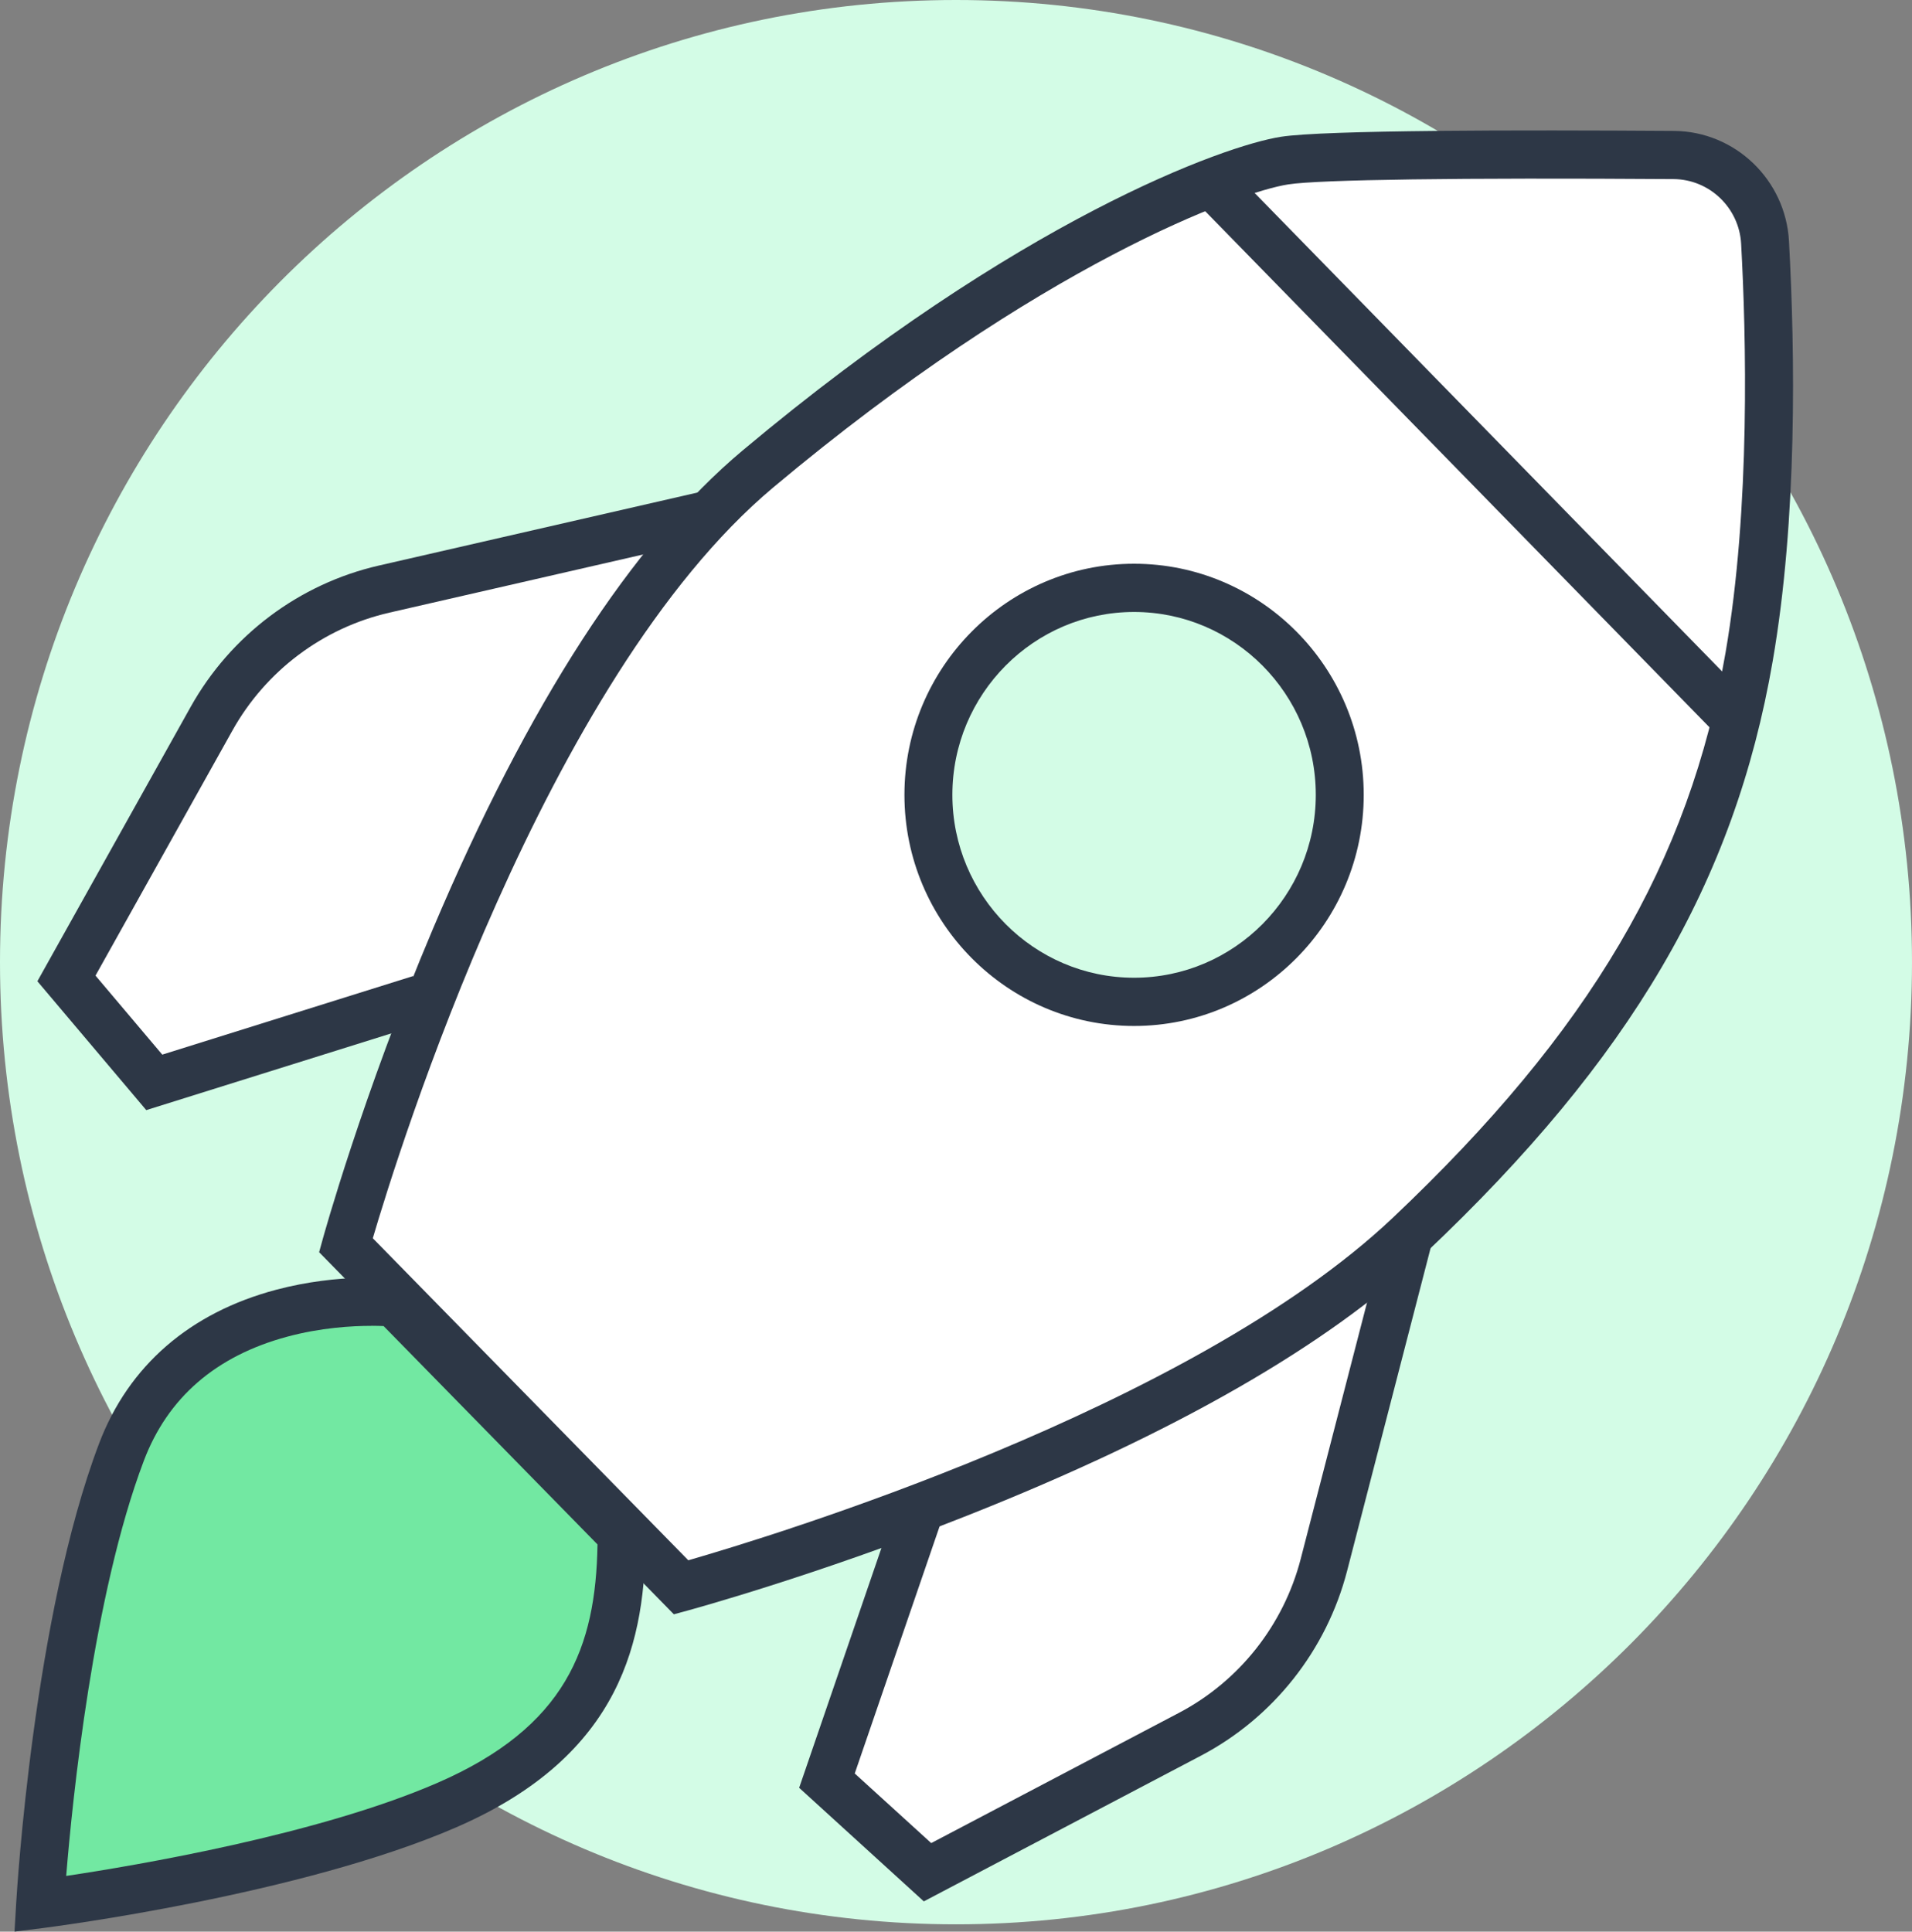
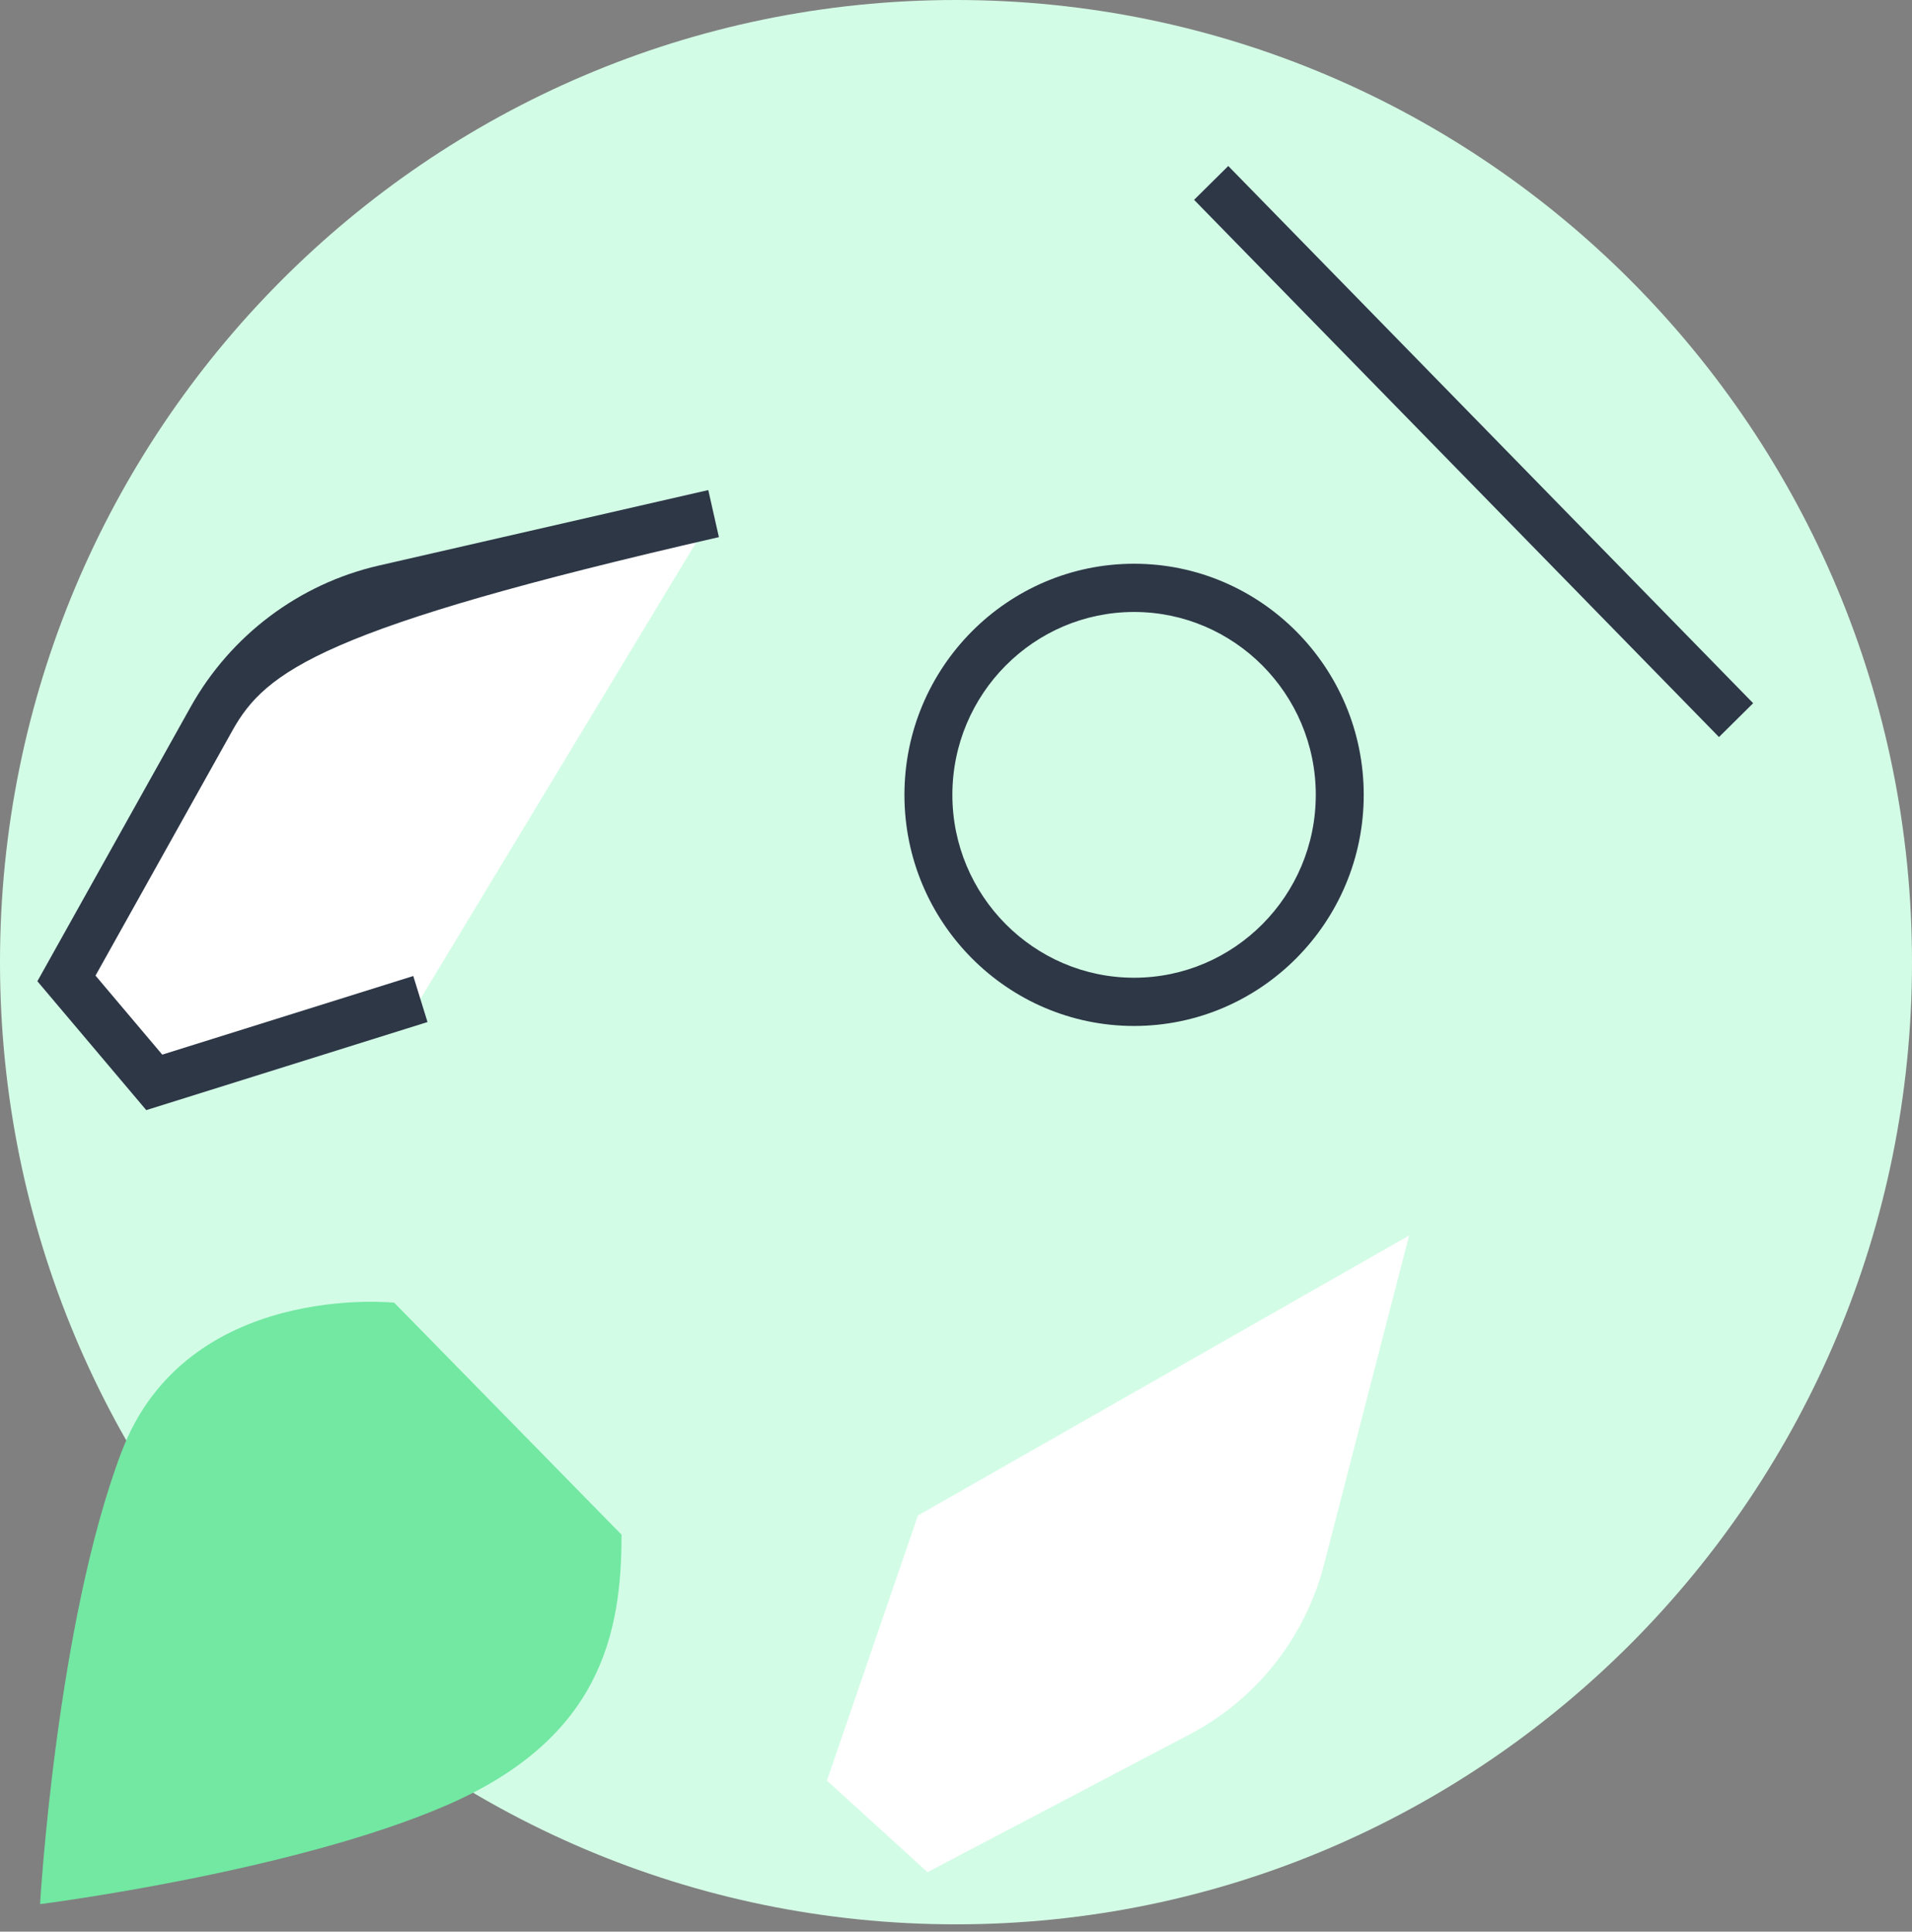
<svg xmlns="http://www.w3.org/2000/svg" width="98" height="99" viewBox="0 0 98 99" fill="none">
  <rect x="0" y="0" width="98" height="99" fill="#808080" stroke="none" />
  <g clip-path="url(#clip0_12016_7029)">
    <path d="M49 98.626C76.062 98.626 98 76.547 98 49.313C98 22.078 76.062 0 49 0C21.938 0 0 22.078 0 49.313C0 76.547 21.938 98.626 49 98.626Z" fill="#D3FCE6" />
    <path d="M72.224 63.323L67.859 80.197C66.89 83.937 64.398 87.091 60.991 88.882L47.54 95.952L42.385 91.259L47.049 77.672" fill="white" />
-     <path d="M47.351 97.45L40.961 91.629L45.888 77.27L48.211 78.078L43.81 90.895L47.73 94.462L60.423 87.79C63.515 86.166 65.793 83.288 66.67 79.89L71.035 63.016L73.411 63.637L69.046 80.512C67.993 84.58 65.263 88.034 61.56 89.98L47.351 97.45Z" fill="#2D3746" />
    <path d="M36.574 26.322L19.68 30.192C15.936 31.051 12.725 33.463 10.844 36.832L3.404 50.146L7.907 55.476L21.544 51.202" fill="white" />
-     <path d="M7.499 56.899L1.916 50.291L9.773 36.228C11.823 32.562 15.332 29.924 19.41 28.988L36.303 25.117L36.847 27.529L19.954 31.4C16.553 32.181 13.623 34.381 11.914 37.439L4.895 50.002L8.317 54.052L21.182 50.023L21.912 52.382L7.499 56.895V56.899Z" fill="#2D3746" />
-     <path d="M85.791 7.95C88.283 7.968 90.332 9.928 90.469 12.432C90.75 17.563 90.936 26.255 89.651 33.678C87.686 45.043 82.289 53.805 72.224 63.323C60.426 74.48 34.914 81.356 34.914 81.356L17.732 63.818C17.732 63.818 25.586 35.161 38.844 24.044C52.099 12.926 62.655 8.727 65.845 8.232C68.112 7.883 79.436 7.904 85.795 7.946L85.791 7.95Z" fill="white" />
-     <path d="M34.539 82.737L16.357 64.178L16.547 63.489C16.568 63.415 18.575 56.147 22.186 47.614C27.068 36.08 32.409 27.83 38.055 23.094C52.222 11.213 62.782 7.455 65.656 7.01C67.881 6.664 77.84 6.657 85.799 6.71C88.933 6.731 91.523 9.214 91.695 12.361C92.01 18.146 92.126 26.572 90.859 33.89C88.905 45.206 83.581 54.278 73.06 64.224C68.052 68.956 60.157 73.484 49.59 77.672C41.761 80.776 35.29 82.532 35.227 82.549L34.535 82.737H34.539ZM19.109 63.464L35.279 79.968C39.399 78.781 61.013 72.226 71.383 62.419C81.483 52.869 86.585 44.21 88.441 33.463C89.729 26.004 89.498 17.125 89.242 12.495C89.14 10.648 87.62 9.193 85.781 9.179C74.815 9.105 67.614 9.204 66.028 9.451C63.522 9.839 53.296 13.526 39.624 24.99C27.938 34.791 20.397 59.078 19.109 63.461V63.464Z" fill="#2D3746" />
+     <path d="M7.499 56.899L1.916 50.291L9.773 36.228C11.823 32.562 15.332 29.924 19.41 28.988L36.303 25.117L36.847 27.529C16.553 32.181 13.623 34.381 11.914 37.439L4.895 50.002L8.317 54.052L21.182 50.023L21.912 52.382L7.499 56.895V56.899Z" fill="#2D3746" />
    <path d="M62.955 8.508L61.203 10.242L88.107 37.775L89.858 36.041L62.955 8.508Z" fill="#2D3746" />
-     <path d="M58.128 51.344C63.95 51.344 68.67 46.594 68.67 40.734C68.67 34.875 63.95 30.125 58.128 30.125C52.306 30.125 47.586 34.875 47.586 40.734C47.586 46.594 52.306 51.344 58.128 51.344Z" fill="#D3FCE6" />
    <path d="M58.127 52.583C51.635 52.583 46.357 47.268 46.357 40.738C46.357 34.208 51.639 28.893 58.127 28.893C64.616 28.893 69.898 34.208 69.898 40.738C69.898 47.268 64.616 52.583 58.127 52.583ZM58.127 31.365C52.99 31.365 48.814 35.571 48.814 40.738C48.814 45.905 52.993 50.111 58.127 50.111C63.262 50.111 67.441 45.905 67.441 40.738C67.441 35.571 63.262 31.365 58.127 31.365Z" fill="#2D3746" />
    <path d="M20.21 66.766C20.21 66.766 9.556 65.636 6.222 74.43C2.888 83.221 2.053 97.591 2.053 97.591C2.053 97.591 14.97 95.956 22.891 92.523C30.811 89.09 31.857 83.69 31.857 78.657L20.206 66.766H20.21Z" fill="#72E8A2" />
-     <path d="M0.744 99L0.831 97.517C0.867 96.923 1.716 82.853 5.078 73.985C6.587 70.001 9.727 67.278 14.156 66.102C17.416 65.237 20.224 65.52 20.34 65.534L20.778 65.58L33.089 78.145V78.654C33.089 83.99 31.934 89.945 23.379 93.657C15.392 97.118 2.744 98.746 2.207 98.816L0.74 99H0.744ZM19.038 67.953C18.037 67.953 16.434 68.045 14.711 68.511C11.065 69.496 8.598 71.633 7.373 74.865C4.769 81.734 3.709 92.261 3.393 96.146C6.99 95.606 16.3 94.031 22.407 91.382C29.021 88.514 30.541 84.414 30.625 79.156L19.662 67.964C19.497 67.957 19.283 67.95 19.034 67.95L19.038 67.953Z" fill="#2D3746" />
  </g>
  <defs>
    <clipPath id="clip0_12016_7029">
      <rect width="98" height="99" fill="white" />
    </clipPath>
  </defs>
</svg>